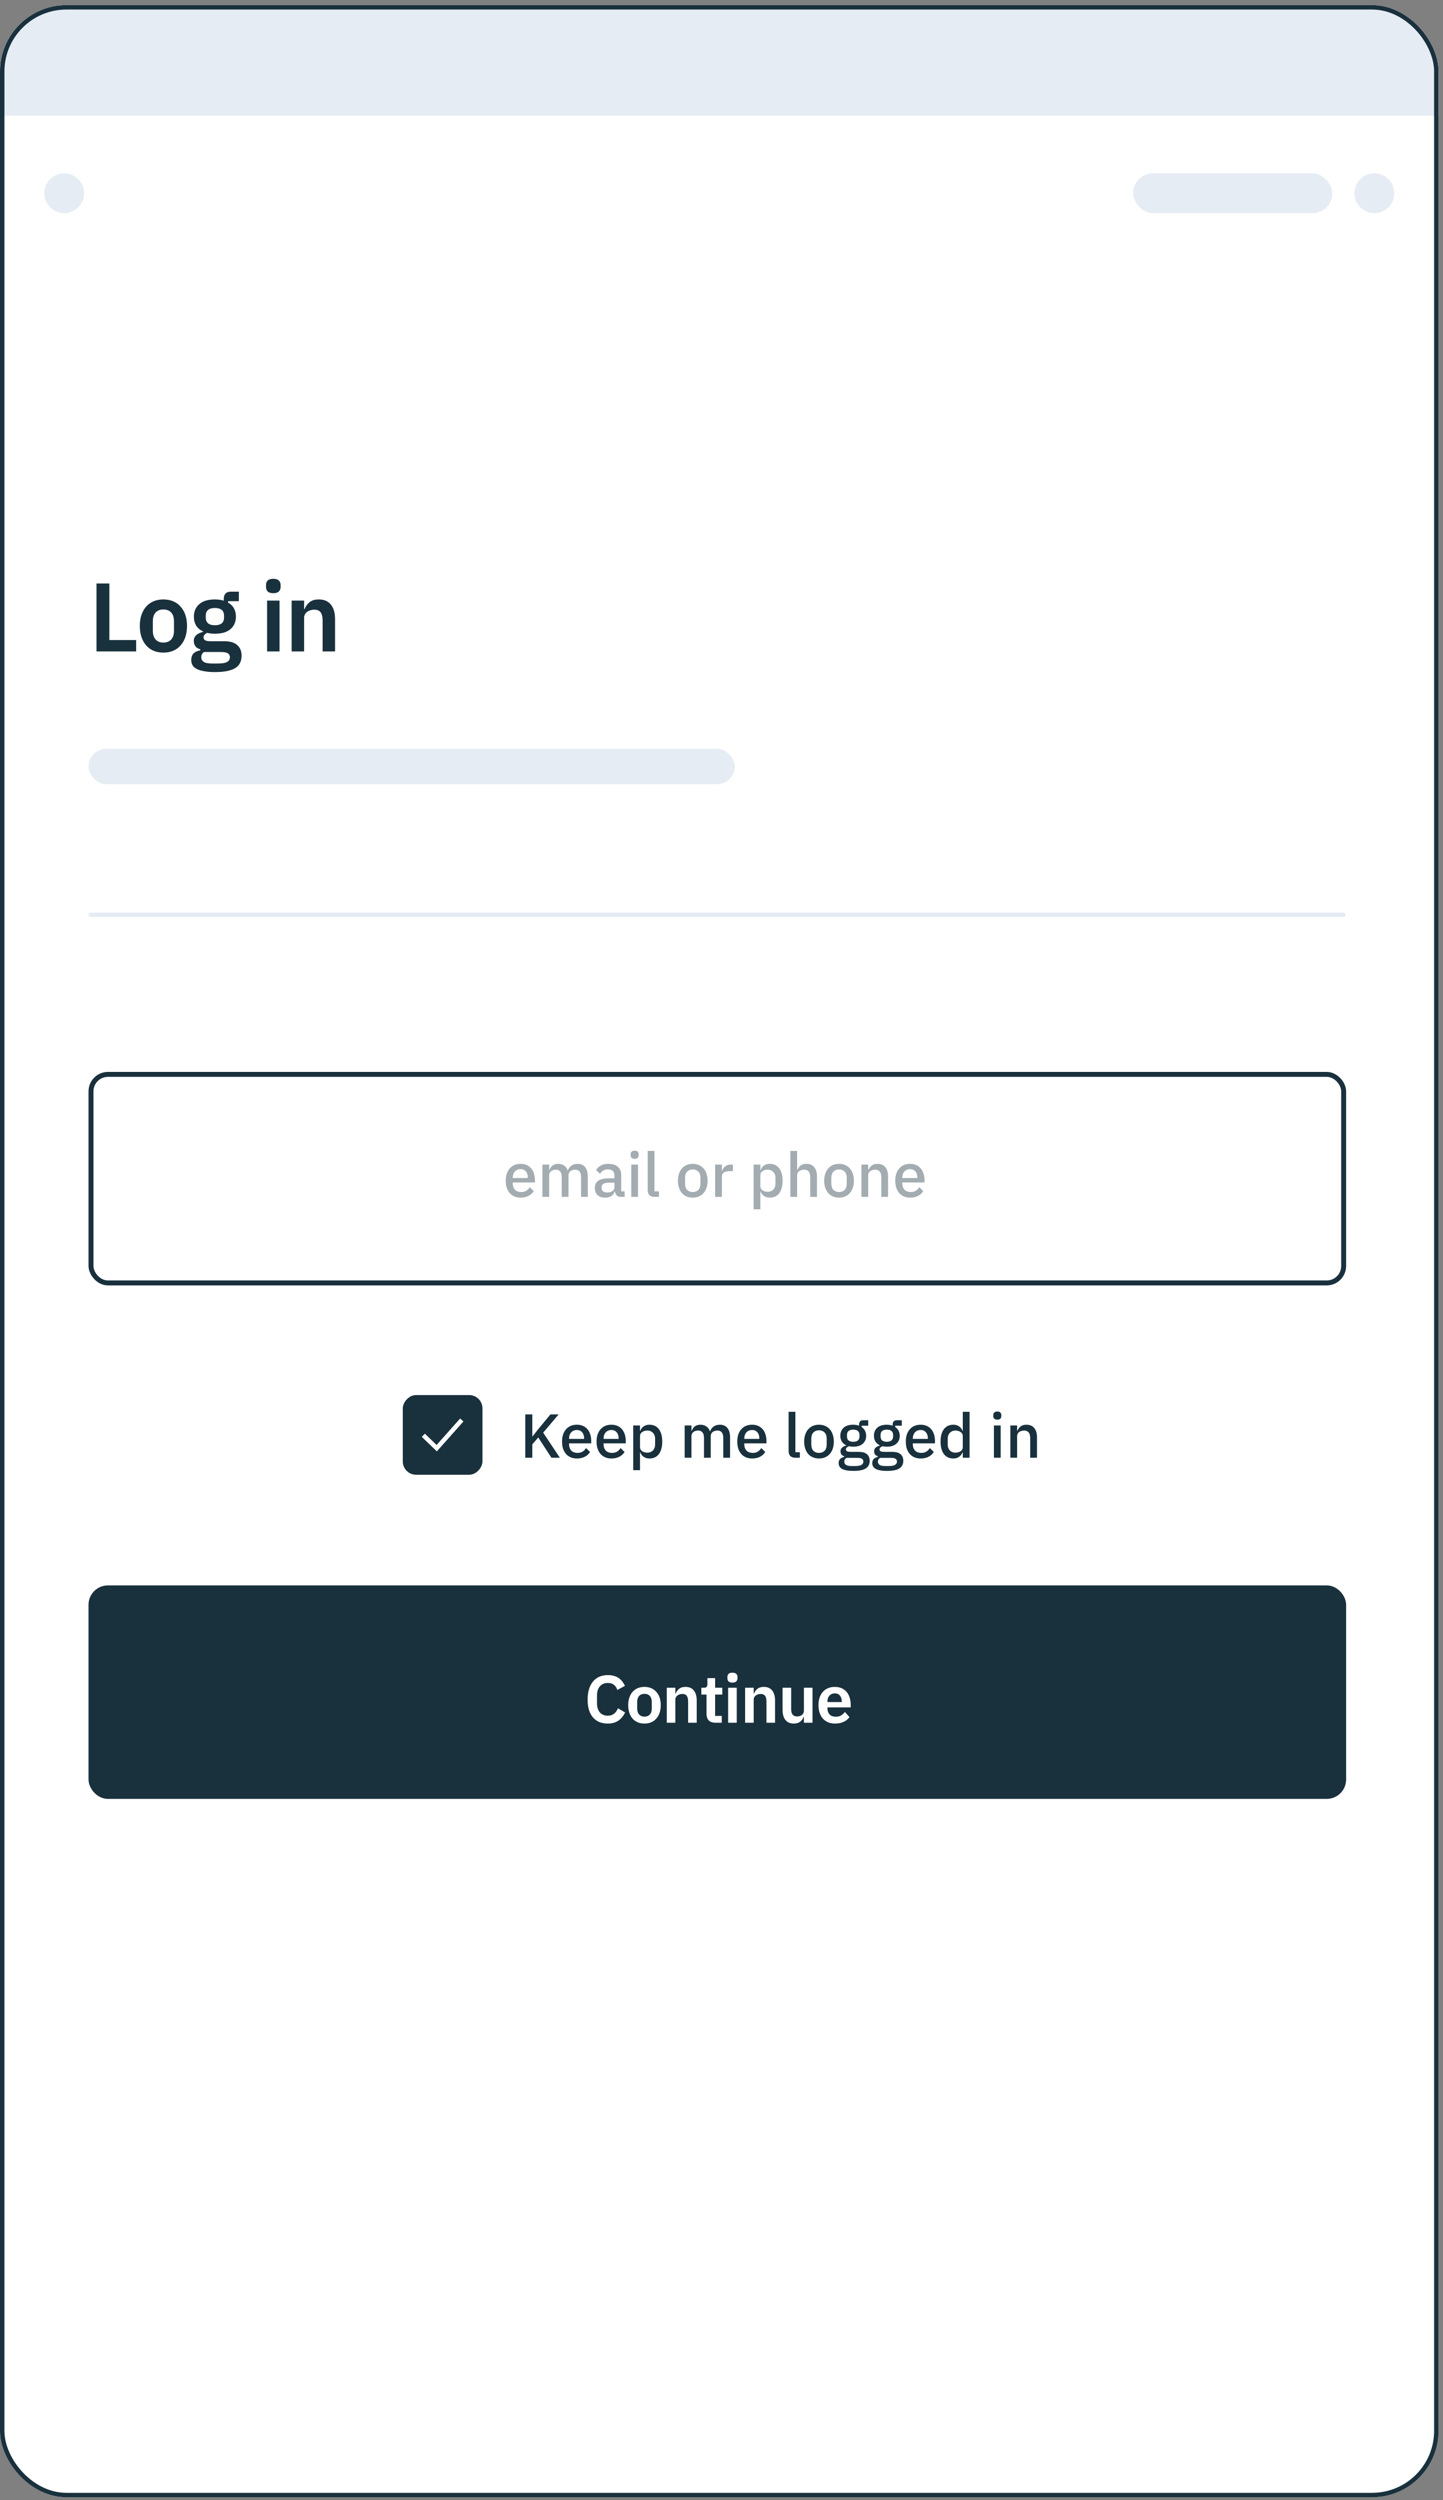
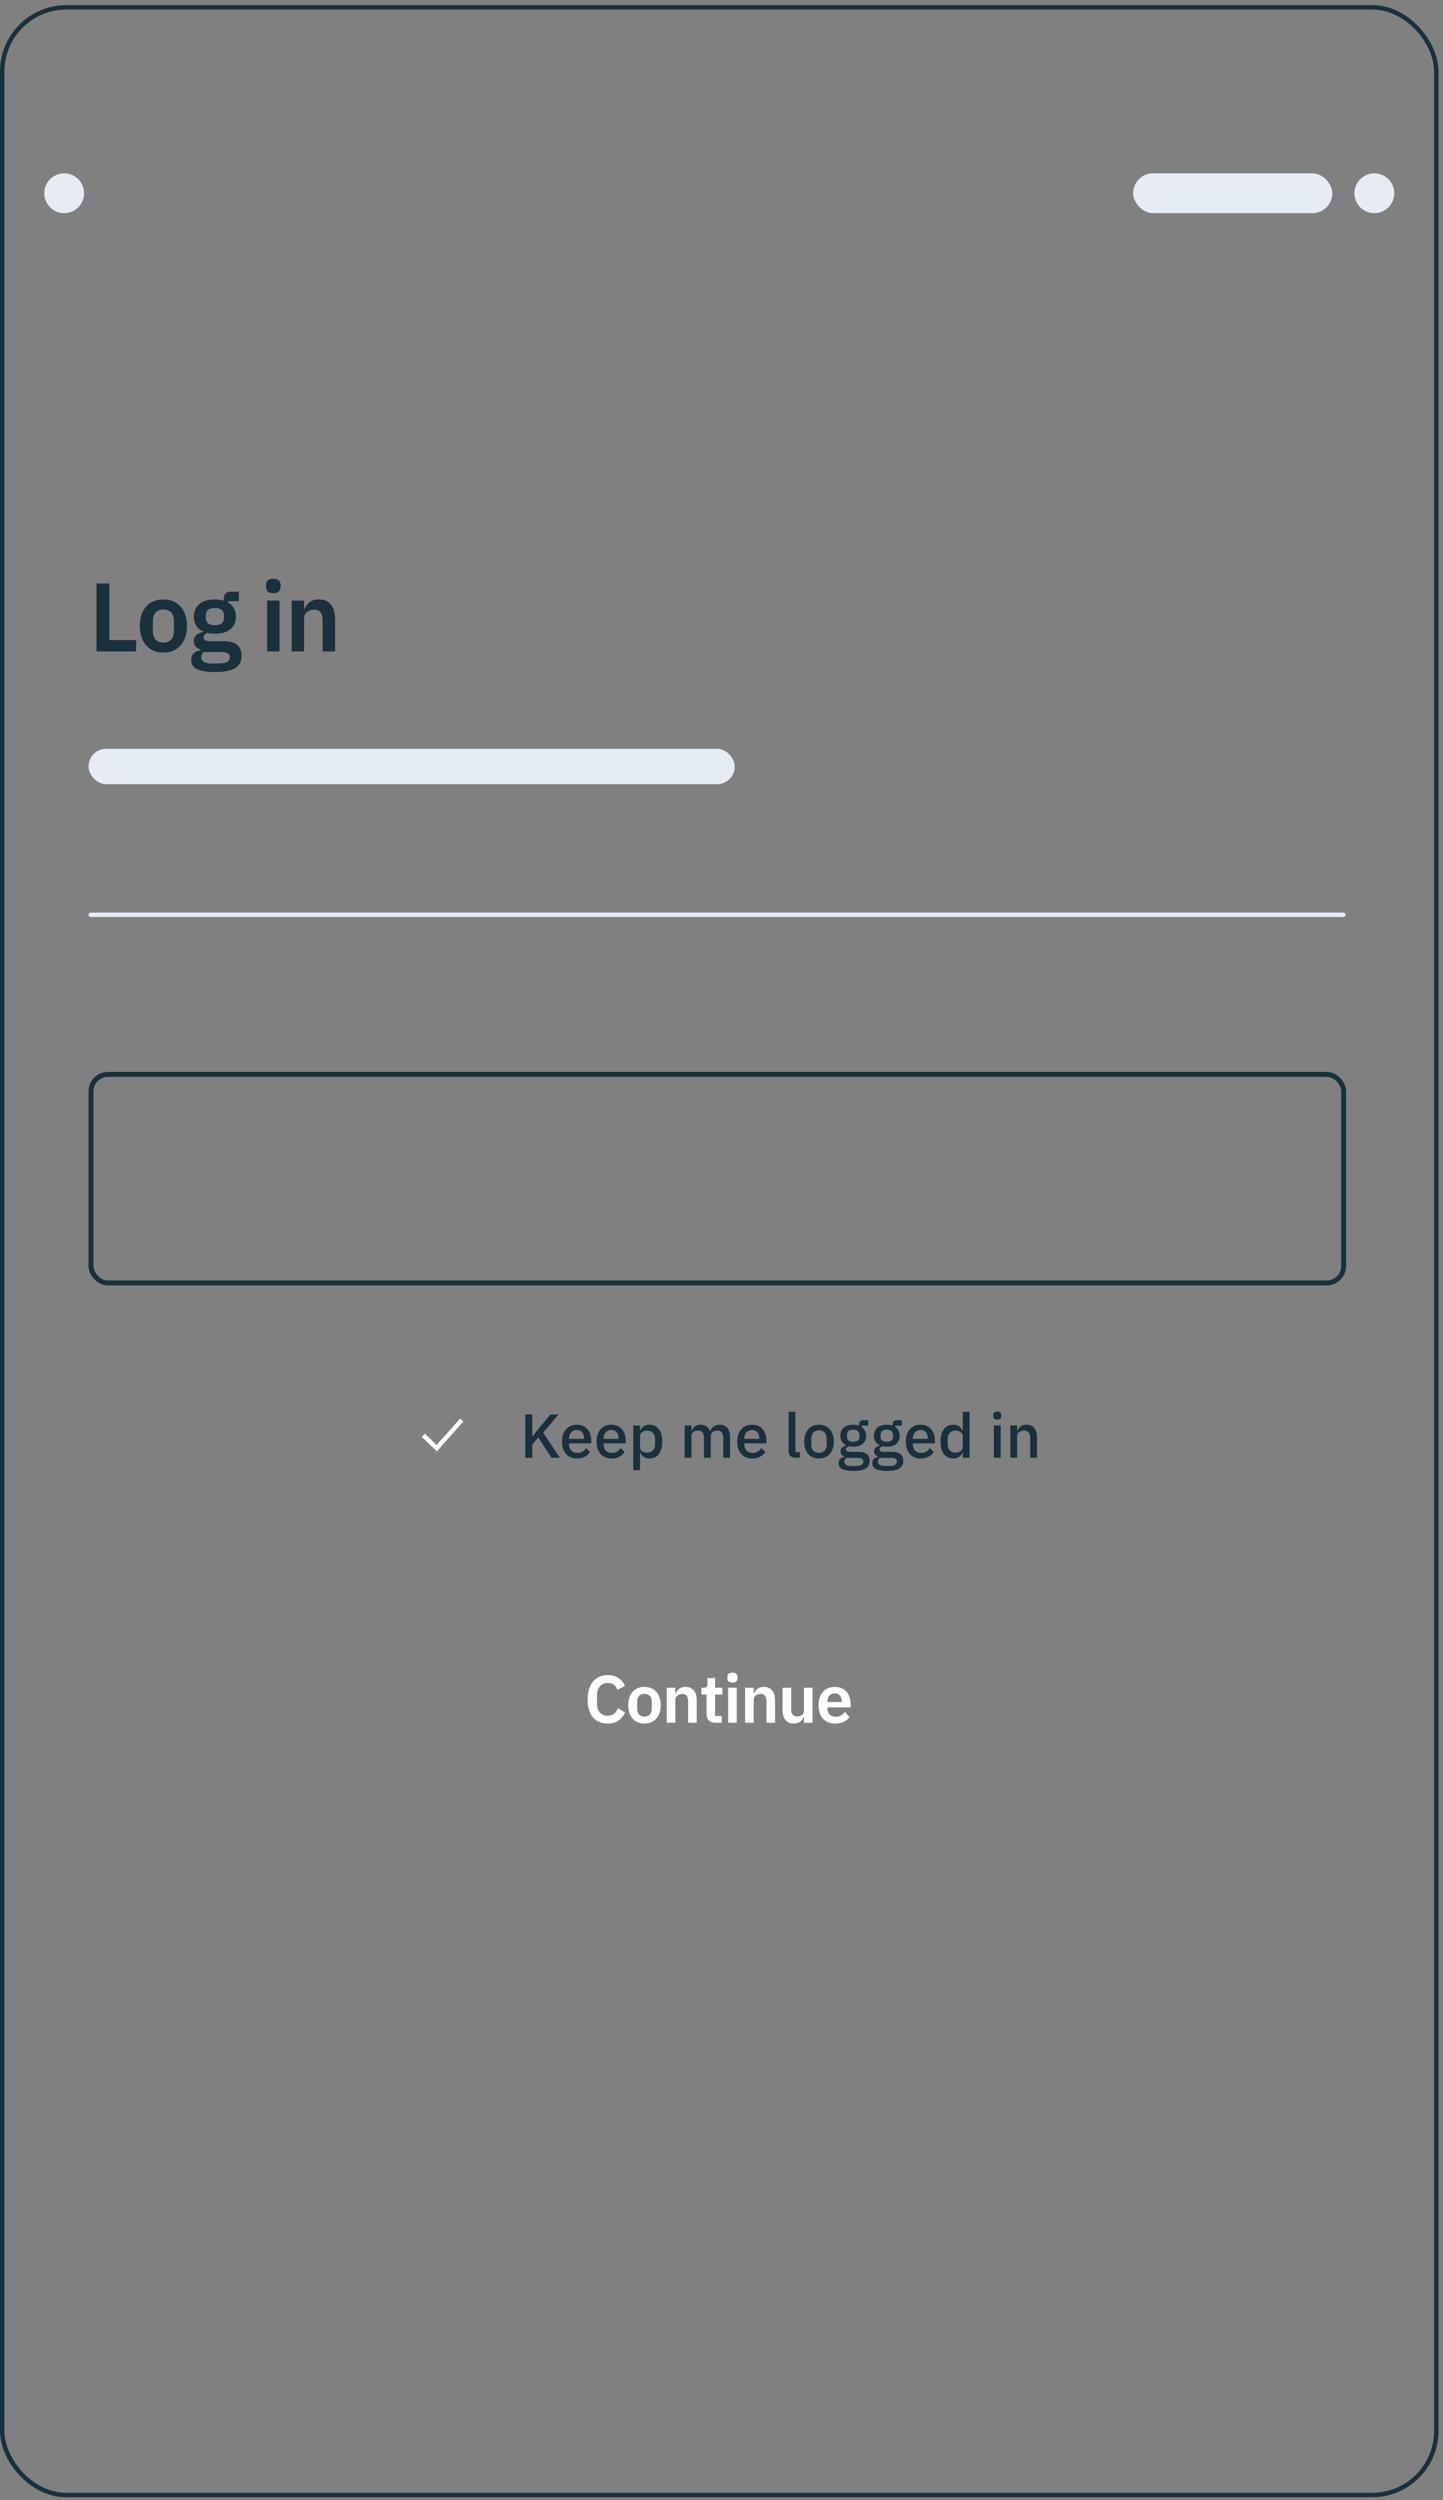
<svg xmlns="http://www.w3.org/2000/svg" width="258" height="447" viewBox="0 0 258 447" fill="none">
  <rect x="0" y="0" width="258" height="447" fill="#808080" stroke="none" />
  <g clip-path="url(#clip0_950_9591)">
-     <rect y="0.917" width="257.201" height="445.55" rx="11.871" fill="white" />
    <path d="M17.256 116.467V104.314H19.554V114.43H24.342V116.467H17.256ZM29.209 116.676C28.558 116.676 27.972 116.565 27.45 116.345C26.939 116.124 26.498 115.805 26.127 115.387C25.767 114.969 25.488 114.47 25.291 113.89C25.094 113.298 24.995 112.636 24.995 111.905C24.995 111.174 25.094 110.518 25.291 109.938C25.488 109.358 25.767 108.864 26.127 108.458C26.498 108.04 26.939 107.721 27.45 107.5C27.972 107.28 28.558 107.17 29.209 107.17C29.858 107.17 30.445 107.28 30.967 107.5C31.489 107.721 31.93 108.04 32.29 108.458C32.662 108.864 32.946 109.358 33.143 109.938C33.341 110.518 33.439 111.174 33.439 111.905C33.439 112.636 33.341 113.298 33.143 113.89C32.946 114.47 32.662 114.969 32.29 115.387C31.93 115.805 31.489 116.124 30.967 116.345C30.445 116.565 29.858 116.676 29.209 116.676ZM29.209 114.882C29.8 114.882 30.265 114.703 30.601 114.343C30.938 113.983 31.106 113.455 31.106 112.758V111.07C31.106 110.385 30.938 109.862 30.601 109.503C30.265 109.143 29.8 108.963 29.209 108.963C28.628 108.963 28.17 109.143 27.833 109.503C27.497 109.862 27.328 110.385 27.328 111.07V112.758C27.328 113.455 27.497 113.983 27.833 114.343C28.17 114.703 28.628 114.882 29.209 114.882ZM43.194 117.233C43.194 117.709 43.107 118.127 42.933 118.486C42.77 118.858 42.498 119.165 42.115 119.409C41.732 119.653 41.238 119.839 40.635 119.966C40.031 120.094 39.294 120.158 38.424 120.158C37.657 120.158 37.008 120.106 36.474 120.001C35.94 119.908 35.499 119.769 35.15 119.583C34.814 119.409 34.57 119.189 34.419 118.922C34.268 118.655 34.193 118.353 34.193 118.016C34.193 117.506 34.332 117.105 34.611 116.815C34.901 116.536 35.301 116.357 35.812 116.275V116.084C35.441 115.991 35.15 115.811 34.941 115.544C34.744 115.265 34.645 114.94 34.645 114.569C34.645 114.337 34.692 114.134 34.785 113.96C34.878 113.774 34.999 113.617 35.15 113.49C35.313 113.362 35.493 113.257 35.69 113.176C35.888 113.083 36.096 113.014 36.317 112.967V112.898C35.76 112.642 35.342 112.288 35.063 111.836C34.796 111.383 34.663 110.855 34.663 110.251C34.663 109.323 34.982 108.58 35.62 108.023C36.259 107.454 37.193 107.17 38.424 107.17C38.702 107.17 38.975 107.187 39.242 107.222C39.52 107.257 39.776 107.315 40.008 107.396V107.1C40.008 106.218 40.437 105.777 41.296 105.777H42.707V107.483H40.774V107.727C41.25 107.994 41.604 108.342 41.836 108.771C42.068 109.201 42.184 109.694 42.184 110.251C42.184 111.168 41.865 111.905 41.227 112.462C40.6 113.02 39.666 113.298 38.424 113.298C37.89 113.298 37.425 113.246 37.031 113.141C36.857 113.223 36.706 113.333 36.578 113.472C36.45 113.6 36.387 113.762 36.387 113.96C36.387 114.412 36.781 114.639 37.571 114.639H40.008C41.122 114.639 41.929 114.871 42.428 115.335C42.939 115.788 43.194 116.42 43.194 117.233ZM41.105 117.494C41.105 117.204 40.989 116.978 40.757 116.815C40.525 116.653 40.124 116.571 39.555 116.571H36.456C36.143 116.803 35.986 117.117 35.986 117.511C35.986 117.86 36.131 118.132 36.421 118.33C36.712 118.527 37.205 118.626 37.901 118.626H39.016C39.747 118.626 40.275 118.533 40.6 118.347C40.937 118.161 41.105 117.877 41.105 117.494ZM38.424 111.783C39.515 111.783 40.06 111.319 40.06 110.391V110.095C40.06 109.166 39.515 108.702 38.424 108.702C37.333 108.702 36.787 109.166 36.787 110.095V110.391C36.787 111.319 37.333 111.783 38.424 111.783ZM48.867 106.055C48.403 106.055 48.067 105.951 47.858 105.742C47.66 105.533 47.562 105.266 47.562 104.941V104.593C47.562 104.268 47.66 104.001 47.858 103.792C48.067 103.583 48.403 103.479 48.867 103.479C49.32 103.479 49.651 103.583 49.86 103.792C50.069 104.001 50.173 104.268 50.173 104.593V104.941C50.173 105.266 50.069 105.533 49.86 105.742C49.651 105.951 49.32 106.055 48.867 106.055ZM47.753 107.379H49.982V116.467H47.753V107.379ZM52.144 116.467V107.379H54.372V108.893H54.459C54.645 108.406 54.935 107.999 55.33 107.674C55.736 107.338 56.293 107.17 57.001 107.17C57.941 107.17 58.661 107.477 59.16 108.092C59.659 108.708 59.909 109.584 59.909 110.721V116.467H57.68V110.948C57.68 110.298 57.564 109.81 57.332 109.485C57.1 109.16 56.717 108.998 56.183 108.998C55.951 108.998 55.724 109.033 55.504 109.102C55.295 109.16 55.103 109.253 54.929 109.381C54.767 109.497 54.633 109.648 54.529 109.833C54.425 110.008 54.372 110.216 54.372 110.46V116.467H52.144Z" fill="#19303D" />
    <rect x="15.828" y="133.871" width="115.542" height="6.331" rx="3.166" fill="#E6ECF3" />
    <line x1="16.224" y1="163.548" x2="240.186" y2="163.548" stroke="#E6ECF3" stroke-width="0.791" stroke-linecap="round" />
    <circle cx="11.475" cy="34.55" r="3.561" fill="#E6ECF3" />
    <circle cx="245.725" cy="34.55" r="3.561" fill="#E6ECF3" />
    <rect x="202.594" y="30.989" width="35.612" height="7.122" rx="3.561" fill="#E6ECF3" />
-     <rect y="1.708" width="257.201" height="18.993" fill="#E6ECF3" />
    <rect x="16.27" y="192.083" width="223.968" height="37.286" rx="3.028" stroke="#19303D" stroke-width="0.883" />
-     <path opacity="0.4" d="M93.076 214.118C92.661 214.118 92.291 214.047 91.966 213.907C91.64 213.766 91.362 213.566 91.133 213.307C90.903 213.041 90.726 212.722 90.6 212.352C90.481 211.975 90.422 211.556 90.422 211.097C90.422 210.638 90.481 210.224 90.6 209.854C90.726 209.476 90.903 209.158 91.133 208.899C91.362 208.632 91.64 208.429 91.966 208.288C92.291 208.147 92.661 208.077 93.076 208.077C93.498 208.077 93.868 208.151 94.186 208.299C94.512 208.447 94.782 208.655 94.997 208.921C95.212 209.18 95.371 209.484 95.474 209.832C95.585 210.179 95.641 210.553 95.641 210.953V211.408H91.677V211.597C91.677 212.041 91.806 212.408 92.065 212.696C92.332 212.978 92.709 213.118 93.198 213.118C93.553 213.118 93.853 213.041 94.097 212.885C94.342 212.73 94.549 212.519 94.719 212.252L95.43 212.952C95.215 213.307 94.904 213.592 94.497 213.807C94.09 214.014 93.616 214.118 93.076 214.118ZM93.076 209.021C92.869 209.021 92.676 209.058 92.499 209.132C92.328 209.206 92.18 209.31 92.054 209.443C91.936 209.576 91.843 209.735 91.777 209.92C91.71 210.105 91.677 210.309 91.677 210.531V210.609H94.364V210.498C94.364 210.054 94.249 209.698 94.02 209.432C93.79 209.158 93.476 209.021 93.076 209.021ZM96.981 213.984V208.21H98.191V209.165H98.246C98.306 209.017 98.376 208.877 98.457 208.743C98.546 208.61 98.65 208.495 98.768 208.399C98.894 208.296 99.038 208.218 99.201 208.166C99.372 208.107 99.568 208.077 99.79 208.077C100.182 208.077 100.53 208.173 100.834 208.366C101.137 208.558 101.359 208.854 101.5 209.254H101.533C101.637 208.928 101.837 208.651 102.133 208.421C102.429 208.192 102.81 208.077 103.276 208.077C103.854 208.077 104.302 208.273 104.62 208.666C104.938 209.051 105.097 209.602 105.097 210.32V213.984H103.887V210.464C103.887 210.02 103.802 209.687 103.632 209.465C103.462 209.236 103.191 209.121 102.821 209.121C102.666 209.121 102.518 209.143 102.377 209.188C102.236 209.225 102.111 209.284 102 209.365C101.896 209.447 101.811 209.55 101.744 209.676C101.678 209.802 101.644 209.946 101.644 210.109V213.984H100.434V210.464C100.434 209.569 100.082 209.121 99.379 209.121C99.231 209.121 99.083 209.143 98.935 209.188C98.794 209.225 98.668 209.284 98.557 209.365C98.446 209.447 98.358 209.55 98.291 209.676C98.224 209.802 98.191 209.946 98.191 210.109V213.984H96.981ZM111.003 213.984C110.685 213.984 110.44 213.896 110.27 213.718C110.1 213.533 109.996 213.3 109.959 213.018H109.904C109.793 213.381 109.589 213.655 109.293 213.84C108.997 214.025 108.638 214.118 108.216 214.118C107.616 214.118 107.154 213.962 106.828 213.651C106.51 213.34 106.35 212.922 106.35 212.397C106.35 211.819 106.558 211.386 106.972 211.097C107.394 210.809 108.009 210.664 108.815 210.664H109.859V210.176C109.859 209.82 109.763 209.547 109.57 209.354C109.378 209.162 109.078 209.065 108.671 209.065C108.331 209.065 108.053 209.139 107.838 209.287C107.624 209.436 107.442 209.624 107.294 209.854L106.572 209.199C106.765 208.873 107.035 208.606 107.383 208.399C107.731 208.185 108.186 208.077 108.749 208.077C109.496 208.077 110.07 208.251 110.47 208.599C110.87 208.947 111.069 209.447 111.069 210.098V212.996H111.68V213.984H111.003ZM108.56 213.196C108.938 213.196 109.248 213.115 109.493 212.952C109.737 212.781 109.859 212.556 109.859 212.274V211.442H108.838C108.001 211.442 107.583 211.701 107.583 212.219V212.419C107.583 212.678 107.668 212.874 107.838 213.007C108.016 213.133 108.257 213.196 108.56 213.196ZM113.477 207.178C113.225 207.178 113.04 207.119 112.922 207C112.811 206.882 112.755 206.73 112.755 206.545V206.356C112.755 206.171 112.811 206.019 112.922 205.901C113.04 205.782 113.225 205.723 113.477 205.723C113.729 205.723 113.91 205.782 114.021 205.901C114.132 206.019 114.188 206.171 114.188 206.356V206.545C114.188 206.73 114.132 206.882 114.021 207C113.91 207.119 113.729 207.178 113.477 207.178ZM112.866 208.21H114.077V213.984H112.866V208.21ZM117.038 213.984C116.623 213.984 116.312 213.881 116.105 213.673C115.905 213.459 115.805 213.163 115.805 212.785V205.768H117.015V212.996H117.815V213.984H117.038ZM123.861 214.118C123.461 214.118 123.094 214.047 122.761 213.907C122.436 213.766 122.158 213.566 121.929 213.307C121.699 213.041 121.521 212.722 121.396 212.352C121.27 211.975 121.207 211.556 121.207 211.097C121.207 210.638 121.27 210.224 121.396 209.854C121.521 209.476 121.699 209.158 121.929 208.899C122.158 208.632 122.436 208.429 122.761 208.288C123.094 208.147 123.461 208.077 123.861 208.077C124.26 208.077 124.623 208.147 124.949 208.288C125.282 208.429 125.563 208.632 125.793 208.899C126.022 209.158 126.2 209.476 126.326 209.854C126.451 210.224 126.514 210.638 126.514 211.097C126.514 211.556 126.451 211.975 126.326 212.352C126.2 212.722 126.022 213.041 125.793 213.307C125.563 213.566 125.282 213.766 124.949 213.907C124.623 214.047 124.26 214.118 123.861 214.118ZM123.861 213.118C124.275 213.118 124.608 212.992 124.86 212.741C125.112 212.482 125.237 212.097 125.237 211.586V210.609C125.237 210.098 125.112 209.717 124.86 209.465C124.608 209.206 124.275 209.077 123.861 209.077C123.446 209.077 123.113 209.206 122.861 209.465C122.61 209.717 122.484 210.098 122.484 210.609V211.586C122.484 212.097 122.61 212.482 122.861 212.741C123.113 212.992 123.446 213.118 123.861 213.118ZM127.863 213.984V208.21H129.073V209.321H129.129C129.21 209.025 129.38 208.766 129.64 208.544C129.899 208.321 130.258 208.21 130.717 208.21H131.039V209.376H130.561C130.08 209.376 129.71 209.454 129.451 209.609C129.199 209.765 129.073 209.994 129.073 210.298V213.984H127.863ZM134.738 208.21H135.948V209.165H136.004C136.129 208.817 136.333 208.551 136.614 208.366C136.903 208.173 137.24 208.077 137.625 208.077C138.358 208.077 138.924 208.344 139.324 208.877C139.723 209.402 139.923 210.142 139.923 211.097C139.923 212.052 139.723 212.796 139.324 213.329C138.924 213.855 138.358 214.118 137.625 214.118C137.24 214.118 136.903 214.021 136.614 213.829C136.333 213.636 136.129 213.37 136.004 213.029H135.948V216.205H134.738V208.21ZM137.258 213.074C137.68 213.074 138.017 212.941 138.269 212.674C138.52 212.4 138.646 212.041 138.646 211.597V210.598C138.646 210.154 138.52 209.798 138.269 209.532C138.017 209.258 137.68 209.121 137.258 209.121C136.888 209.121 136.577 209.213 136.326 209.399C136.074 209.576 135.948 209.813 135.948 210.109V212.086C135.948 212.382 136.074 212.622 136.326 212.807C136.577 212.985 136.888 213.074 137.258 213.074ZM141.309 205.768H142.519V209.165H142.575C142.701 208.854 142.889 208.595 143.141 208.388C143.4 208.181 143.752 208.077 144.196 208.077C144.788 208.077 145.247 208.273 145.573 208.666C145.906 209.051 146.072 209.602 146.072 210.32V213.984H144.862V210.464C144.862 209.569 144.499 209.121 143.774 209.121C143.619 209.121 143.463 209.143 143.308 209.188C143.16 209.225 143.026 209.284 142.908 209.365C142.789 209.447 142.693 209.55 142.619 209.676C142.553 209.802 142.519 209.946 142.519 210.109V213.984H141.309V205.768ZM150.015 214.118C149.615 214.118 149.249 214.047 148.916 213.907C148.59 213.766 148.313 213.566 148.083 213.307C147.854 213.041 147.676 212.722 147.55 212.352C147.424 211.975 147.361 211.556 147.361 211.097C147.361 210.638 147.424 210.224 147.55 209.854C147.676 209.476 147.854 209.158 148.083 208.899C148.313 208.632 148.59 208.429 148.916 208.288C149.249 208.147 149.615 208.077 150.015 208.077C150.415 208.077 150.778 208.147 151.103 208.288C151.436 208.429 151.718 208.632 151.947 208.899C152.177 209.158 152.354 209.476 152.48 209.854C152.606 210.224 152.669 210.638 152.669 211.097C152.669 211.556 152.606 211.975 152.48 212.352C152.354 212.722 152.177 213.041 151.947 213.307C151.718 213.566 151.436 213.766 151.103 213.907C150.778 214.047 150.415 214.118 150.015 214.118ZM150.015 213.118C150.43 213.118 150.763 212.992 151.014 212.741C151.266 212.482 151.392 212.097 151.392 211.586V210.609C151.392 210.098 151.266 209.717 151.014 209.465C150.763 209.206 150.43 209.077 150.015 209.077C149.601 209.077 149.267 209.206 149.016 209.465C148.764 209.717 148.638 210.098 148.638 210.609V211.586C148.638 212.097 148.764 212.482 149.016 212.741C149.267 212.992 149.601 213.118 150.015 213.118ZM154.018 213.984V208.21H155.228V209.165H155.283C155.409 208.854 155.598 208.595 155.85 208.388C156.109 208.181 156.46 208.077 156.905 208.077C157.497 208.077 157.956 208.273 158.281 208.666C158.614 209.051 158.781 209.602 158.781 210.32V213.984H157.571V210.476C157.571 209.572 157.208 209.121 156.483 209.121C156.327 209.121 156.172 209.143 156.016 209.188C155.868 209.225 155.735 209.284 155.616 209.365C155.498 209.447 155.402 209.55 155.328 209.676C155.261 209.802 155.228 209.95 155.228 210.12V213.984H154.018ZM162.724 214.118C162.309 214.118 161.939 214.047 161.613 213.907C161.288 213.766 161.01 213.566 160.781 213.307C160.551 213.041 160.373 212.722 160.248 212.352C160.129 211.975 160.07 211.556 160.07 211.097C160.07 210.638 160.129 210.224 160.248 209.854C160.373 209.476 160.551 209.158 160.781 208.899C161.01 208.632 161.288 208.429 161.613 208.288C161.939 208.147 162.309 208.077 162.724 208.077C163.146 208.077 163.516 208.151 163.834 208.299C164.16 208.447 164.43 208.655 164.645 208.921C164.859 209.18 165.019 209.484 165.122 209.832C165.233 210.179 165.289 210.553 165.289 210.953V211.408H161.325V211.597C161.325 212.041 161.454 212.408 161.713 212.696C161.98 212.978 162.357 213.118 162.846 213.118C163.201 213.118 163.501 213.041 163.745 212.885C163.99 212.73 164.197 212.519 164.367 212.252L165.078 212.952C164.863 213.307 164.552 213.592 164.145 213.807C163.738 214.014 163.264 214.118 162.724 214.118ZM162.724 209.021C162.516 209.021 162.324 209.058 162.146 209.132C161.976 209.206 161.828 209.31 161.702 209.443C161.584 209.576 161.491 209.735 161.425 209.92C161.358 210.105 161.325 210.309 161.325 210.531V210.609H164.012V210.498C164.012 210.054 163.897 209.698 163.668 209.432C163.438 209.158 163.123 209.021 162.724 209.021Z" fill="#19303D" />
-     <rect x="16.567" y="284.181" width="223.374" height="36.692" rx="2.731" fill="#19303D" stroke="#19303D" stroke-width="1.478" />
    <path d="M96.24 257.002L95.174 258.224V260.622H93.92V252.872H95.174V256.802H95.219L96.329 255.392L98.417 252.872H99.882L97.118 256.136L100.104 260.622H98.594L96.24 257.002ZM103.144 260.755C102.73 260.755 102.36 260.685 102.034 260.544C101.708 260.404 101.431 260.204 101.201 259.945C100.972 259.678 100.794 259.36 100.668 258.99C100.55 258.612 100.49 258.194 100.49 257.735C100.49 257.276 100.55 256.862 100.668 256.491C100.794 256.114 100.972 255.796 101.201 255.537C101.431 255.27 101.708 255.066 102.034 254.926C102.36 254.785 102.73 254.715 103.144 254.715C103.566 254.715 103.936 254.789 104.255 254.937C104.58 255.085 104.851 255.292 105.065 255.559C105.28 255.818 105.439 256.121 105.543 256.469C105.654 256.817 105.709 257.191 105.709 257.591V258.046H101.745V258.235C101.745 258.679 101.875 259.045 102.134 259.334C102.4 259.615 102.778 259.756 103.266 259.756C103.622 259.756 103.921 259.678 104.166 259.523C104.41 259.367 104.617 259.156 104.788 258.89L105.498 259.589C105.284 259.945 104.973 260.23 104.566 260.444C104.158 260.652 103.685 260.755 103.144 260.755ZM103.144 255.659C102.937 255.659 102.744 255.696 102.567 255.77C102.397 255.844 102.249 255.947 102.123 256.081C102.004 256.214 101.912 256.373 101.845 256.558C101.778 256.743 101.745 256.947 101.745 257.169V257.247H104.432V257.135C104.432 256.691 104.318 256.336 104.088 256.07C103.859 255.796 103.544 255.659 103.144 255.659ZM109.314 260.755C108.9 260.755 108.53 260.685 108.204 260.544C107.878 260.404 107.601 260.204 107.371 259.945C107.142 259.678 106.964 259.36 106.838 258.99C106.72 258.612 106.66 258.194 106.66 257.735C106.66 257.276 106.72 256.862 106.838 256.491C106.964 256.114 107.142 255.796 107.371 255.537C107.601 255.27 107.878 255.066 108.204 254.926C108.53 254.785 108.9 254.715 109.314 254.715C109.736 254.715 110.106 254.789 110.425 254.937C110.75 255.085 111.02 255.292 111.235 255.559C111.45 255.818 111.609 256.121 111.713 256.469C111.824 256.817 111.879 257.191 111.879 257.591V258.046H107.915V258.235C107.915 258.679 108.045 259.045 108.304 259.334C108.57 259.615 108.948 259.756 109.436 259.756C109.792 259.756 110.091 259.678 110.336 259.523C110.58 259.367 110.787 259.156 110.958 258.89L111.668 259.589C111.454 259.945 111.143 260.23 110.735 260.444C110.328 260.652 109.855 260.755 109.314 260.755ZM109.314 255.659C109.107 255.659 108.914 255.696 108.737 255.77C108.567 255.844 108.418 255.947 108.293 256.081C108.174 256.214 108.082 256.373 108.015 256.558C107.948 256.743 107.915 256.947 107.915 257.169V257.247H110.602V257.135C110.602 256.691 110.487 256.336 110.258 256.07C110.029 255.796 109.714 255.659 109.314 255.659ZM113.219 254.848H114.429V255.803H114.485C114.611 255.455 114.814 255.189 115.096 255.004C115.384 254.811 115.721 254.715 116.106 254.715C116.839 254.715 117.405 254.981 117.805 255.514C118.205 256.04 118.404 256.78 118.404 257.735C118.404 258.69 118.205 259.434 117.805 259.967C117.405 260.493 116.839 260.755 116.106 260.755C115.721 260.755 115.384 260.659 115.096 260.467C114.814 260.274 114.611 260.008 114.485 259.667H114.429V262.843H113.219V254.848ZM115.74 259.712C116.161 259.712 116.498 259.578 116.75 259.312C117.002 259.038 117.128 258.679 117.128 258.235V257.235C117.128 256.791 117.002 256.436 116.75 256.169C116.498 255.896 116.161 255.759 115.74 255.759C115.369 255.759 115.059 255.851 114.807 256.036C114.555 256.214 114.429 256.451 114.429 256.747V258.723C114.429 259.019 114.555 259.26 114.807 259.445C115.059 259.623 115.369 259.712 115.74 259.712ZM122.414 260.622V254.848H123.625V255.803H123.68C123.739 255.655 123.81 255.514 123.891 255.381C123.98 255.248 124.084 255.133 124.202 255.037C124.328 254.933 124.472 254.856 124.635 254.804C124.805 254.744 125.001 254.715 125.224 254.715C125.616 254.715 125.964 254.811 126.267 255.004C126.571 255.196 126.793 255.492 126.934 255.892H126.967C127.07 255.566 127.27 255.289 127.566 255.059C127.863 254.83 128.244 254.715 128.71 254.715C129.288 254.715 129.735 254.911 130.054 255.303C130.372 255.688 130.531 256.24 130.531 256.958V260.622H129.321V257.102C129.321 256.658 129.236 256.325 129.065 256.103C128.895 255.873 128.625 255.759 128.255 255.759C128.099 255.759 127.951 255.781 127.811 255.825C127.67 255.862 127.544 255.921 127.433 256.003C127.33 256.084 127.244 256.188 127.178 256.314C127.111 256.44 127.078 256.584 127.078 256.747V260.622H125.868V257.102C125.868 256.206 125.516 255.759 124.813 255.759C124.665 255.759 124.517 255.781 124.369 255.825C124.228 255.862 124.102 255.921 123.991 256.003C123.88 256.084 123.791 256.188 123.725 256.314C123.658 256.44 123.625 256.584 123.625 256.747V260.622H122.414ZM134.471 260.755C134.057 260.755 133.686 260.685 133.361 260.544C133.035 260.404 132.757 260.204 132.528 259.945C132.299 259.678 132.121 259.36 131.995 258.99C131.877 258.612 131.817 258.194 131.817 257.735C131.817 257.276 131.877 256.862 131.995 256.491C132.121 256.114 132.299 255.796 132.528 255.537C132.757 255.27 133.035 255.066 133.361 254.926C133.686 254.785 134.057 254.715 134.471 254.715C134.893 254.715 135.263 254.789 135.582 254.937C135.907 255.085 136.177 255.292 136.392 255.559C136.607 255.818 136.766 256.121 136.87 256.469C136.981 256.817 137.036 257.191 137.036 257.591V258.046H133.072V258.235C133.072 258.679 133.202 259.045 133.461 259.334C133.727 259.615 134.105 259.756 134.593 259.756C134.949 259.756 135.248 259.678 135.493 259.523C135.737 259.367 135.944 259.156 136.114 258.89L136.825 259.589C136.61 259.945 136.3 260.23 135.892 260.444C135.485 260.652 135.012 260.755 134.471 260.755ZM134.471 255.659C134.264 255.659 134.071 255.696 133.894 255.77C133.723 255.844 133.575 255.947 133.45 256.081C133.331 256.214 133.239 256.373 133.172 256.558C133.105 256.743 133.072 256.947 133.072 257.169V257.247H135.759V257.135C135.759 256.691 135.644 256.336 135.415 256.07C135.185 255.796 134.871 255.659 134.471 255.659ZM142.233 260.622C141.818 260.622 141.507 260.518 141.3 260.311C141.1 260.096 141 259.8 141 259.423V252.405H142.21V259.634H143.01V260.622H142.233ZM146.432 260.755C146.032 260.755 145.665 260.685 145.332 260.544C145.007 260.404 144.729 260.204 144.499 259.945C144.27 259.678 144.092 259.36 143.967 258.99C143.841 258.612 143.778 258.194 143.778 257.735C143.778 257.276 143.841 256.862 143.967 256.491C144.092 256.114 144.27 255.796 144.499 255.537C144.729 255.27 145.007 255.066 145.332 254.926C145.665 254.785 146.032 254.715 146.432 254.715C146.831 254.715 147.194 254.785 147.52 254.926C147.853 255.066 148.134 255.27 148.364 255.537C148.593 255.796 148.771 256.114 148.897 256.491C149.022 256.862 149.085 257.276 149.085 257.735C149.085 258.194 149.022 258.612 148.897 258.99C148.771 259.36 148.593 259.678 148.364 259.945C148.134 260.204 147.853 260.404 147.52 260.544C147.194 260.685 146.831 260.755 146.432 260.755ZM146.432 259.756C146.846 259.756 147.179 259.63 147.431 259.378C147.683 259.119 147.808 258.734 147.808 258.224V257.247C147.808 256.736 147.683 256.355 147.431 256.103C147.179 255.844 146.846 255.714 146.432 255.714C146.017 255.714 145.684 255.844 145.432 256.103C145.181 256.355 145.055 256.736 145.055 257.247V258.224C145.055 258.734 145.181 259.119 145.432 259.378C145.684 259.63 146.017 259.756 146.432 259.756ZM155.497 261.166C155.497 261.766 155.268 262.217 154.809 262.521C154.35 262.824 153.602 262.976 152.566 262.976C152.092 262.976 151.689 262.943 151.356 262.876C151.03 262.817 150.76 262.728 150.545 262.61C150.338 262.491 150.186 262.347 150.09 262.177C149.993 262.006 149.945 261.81 149.945 261.588C149.945 261.27 150.03 261.022 150.201 260.844C150.378 260.666 150.623 260.544 150.934 260.478V260.356C150.497 260.215 150.278 259.919 150.278 259.467C150.278 259.171 150.378 258.945 150.578 258.79C150.778 258.627 151.019 258.512 151.3 258.446V258.401C150.96 258.238 150.697 258.013 150.512 257.724C150.334 257.428 150.245 257.084 150.245 256.691C150.245 256.099 150.441 255.622 150.834 255.259C151.233 254.896 151.803 254.715 152.544 254.715C152.951 254.715 153.299 254.774 153.587 254.893V254.737C153.587 254.478 153.647 254.278 153.765 254.137C153.891 253.989 154.083 253.915 154.342 253.915H155.231V254.893H154.054V255.126C154.313 255.296 154.513 255.518 154.653 255.792C154.794 256.058 154.864 256.358 154.864 256.691C154.864 257.276 154.664 257.75 154.265 258.113C153.865 258.468 153.295 258.646 152.555 258.646C152.273 258.646 152.022 258.616 151.8 258.557C151.652 258.609 151.522 258.683 151.411 258.779C151.3 258.868 151.244 258.986 151.244 259.134C151.244 259.29 151.315 259.401 151.455 259.467C151.596 259.534 151.796 259.567 152.055 259.567H153.476C154.187 259.567 154.701 259.712 155.02 260C155.338 260.282 155.497 260.67 155.497 261.166ZM154.365 261.299C154.365 261.1 154.287 260.94 154.131 260.822C153.983 260.703 153.71 260.644 153.31 260.644H151.356C151.089 260.8 150.956 261.022 150.956 261.311C150.956 261.547 151.048 261.736 151.233 261.877C151.426 262.025 151.748 262.099 152.199 262.099H152.954C153.895 262.099 154.365 261.832 154.365 261.299ZM152.555 257.768C152.91 257.768 153.184 257.691 153.376 257.535C153.576 257.372 153.676 257.124 153.676 256.791V256.569C153.676 256.236 153.576 255.992 153.376 255.836C153.184 255.673 152.91 255.592 152.555 255.592C152.199 255.592 151.922 255.673 151.722 255.836C151.529 255.992 151.433 256.236 151.433 256.569V256.791C151.433 257.124 151.529 257.372 151.722 257.535C151.922 257.691 152.199 257.768 152.555 257.768ZM161.505 261.166C161.505 261.766 161.275 262.217 160.816 262.521C160.357 262.824 159.609 262.976 158.573 262.976C158.099 262.976 157.696 262.943 157.363 262.876C157.037 262.817 156.767 262.728 156.552 262.61C156.345 262.491 156.193 262.347 156.097 262.177C156.001 262.006 155.953 261.81 155.953 261.588C155.953 261.27 156.038 261.022 156.208 260.844C156.386 260.666 156.63 260.544 156.941 260.478V260.356C156.504 260.215 156.286 259.919 156.286 259.467C156.286 259.171 156.386 258.945 156.586 258.79C156.785 258.627 157.026 258.512 157.307 258.446V258.401C156.967 258.238 156.704 258.013 156.519 257.724C156.341 257.428 156.252 257.084 156.252 256.691C156.252 256.099 156.449 255.622 156.841 255.259C157.241 254.896 157.811 254.715 158.551 254.715C158.958 254.715 159.306 254.774 159.595 254.893V254.737C159.595 254.478 159.654 254.278 159.772 254.137C159.898 253.989 160.091 253.915 160.35 253.915H161.238V254.893H160.061V255.126C160.32 255.296 160.52 255.518 160.661 255.792C160.801 256.058 160.872 256.358 160.872 256.691C160.872 257.276 160.672 257.75 160.272 258.113C159.872 258.468 159.302 258.646 158.562 258.646C158.281 258.646 158.029 258.616 157.807 258.557C157.659 258.609 157.529 258.683 157.418 258.779C157.307 258.868 157.252 258.986 157.252 259.134C157.252 259.29 157.322 259.401 157.463 259.467C157.603 259.534 157.803 259.567 158.062 259.567H159.484C160.194 259.567 160.709 259.712 161.027 260C161.345 260.282 161.505 260.67 161.505 261.166ZM160.372 261.299C160.372 261.1 160.294 260.94 160.139 260.822C159.991 260.703 159.717 260.644 159.317 260.644H157.363C157.096 260.8 156.963 261.022 156.963 261.311C156.963 261.547 157.056 261.736 157.241 261.877C157.433 262.025 157.755 262.099 158.207 262.099H158.962C159.902 262.099 160.372 261.832 160.372 261.299ZM158.562 257.768C158.917 257.768 159.191 257.691 159.384 257.535C159.584 257.372 159.684 257.124 159.684 256.791V256.569C159.684 256.236 159.584 255.992 159.384 255.836C159.191 255.673 158.917 255.592 158.562 255.592C158.207 255.592 157.929 255.673 157.729 255.836C157.537 255.992 157.441 256.236 157.441 256.569V256.791C157.441 257.124 157.537 257.372 157.729 257.535C157.929 257.691 158.207 257.768 158.562 257.768ZM164.605 260.755C164.191 260.755 163.821 260.685 163.495 260.544C163.169 260.404 162.892 260.204 162.662 259.945C162.433 259.678 162.255 259.36 162.129 258.99C162.011 258.612 161.951 258.194 161.951 257.735C161.951 257.276 162.011 256.862 162.129 256.491C162.255 256.114 162.433 255.796 162.662 255.537C162.892 255.27 163.169 255.066 163.495 254.926C163.821 254.785 164.191 254.715 164.605 254.715C165.027 254.715 165.397 254.789 165.716 254.937C166.041 255.085 166.312 255.292 166.526 255.559C166.741 255.818 166.9 256.121 167.004 256.469C167.115 256.817 167.17 257.191 167.17 257.591V258.046H163.206V258.235C163.206 258.679 163.336 259.045 163.595 259.334C163.861 259.615 164.239 259.756 164.727 259.756C165.083 259.756 165.383 259.678 165.627 259.523C165.871 259.367 166.078 259.156 166.249 258.89L166.959 259.589C166.745 259.945 166.434 260.23 166.027 260.444C165.619 260.652 165.146 260.755 164.605 260.755ZM164.605 255.659C164.398 255.659 164.206 255.696 164.028 255.77C163.858 255.844 163.71 255.947 163.584 256.081C163.465 256.214 163.373 256.373 163.306 256.558C163.239 256.743 163.206 256.947 163.206 257.169V257.247H165.893V257.135C165.893 256.691 165.779 256.336 165.549 256.07C165.32 255.796 165.005 255.659 164.605 255.659ZM172.141 259.667H172.085C171.96 260.008 171.752 260.274 171.464 260.467C171.182 260.659 170.849 260.755 170.464 260.755C169.731 260.755 169.165 260.493 168.765 259.967C168.366 259.434 168.166 258.69 168.166 257.735C168.166 256.78 168.366 256.04 168.765 255.514C169.165 254.981 169.731 254.715 170.464 254.715C170.849 254.715 171.182 254.811 171.464 255.004C171.752 255.189 171.96 255.455 172.085 255.803H172.141V252.405H173.351V260.622H172.141V259.667ZM170.831 259.712C171.201 259.712 171.512 259.623 171.763 259.445C172.015 259.26 172.141 259.019 172.141 258.723V256.747C172.141 256.451 172.015 256.214 171.763 256.036C171.512 255.851 171.201 255.759 170.831 255.759C170.409 255.759 170.072 255.896 169.82 256.169C169.569 256.436 169.443 256.791 169.443 257.235V258.235C169.443 258.679 169.569 259.038 169.82 259.312C170.072 259.578 170.409 259.712 170.831 259.712ZM178.316 253.815C178.064 253.815 177.879 253.756 177.761 253.638C177.65 253.519 177.594 253.368 177.594 253.183V252.994C177.594 252.809 177.65 252.657 177.761 252.539C177.879 252.42 178.064 252.361 178.316 252.361C178.568 252.361 178.749 252.42 178.86 252.539C178.971 252.657 179.027 252.809 179.027 252.994V253.183C179.027 253.368 178.971 253.519 178.86 253.638C178.749 253.756 178.568 253.815 178.316 253.815ZM177.705 254.848H178.916V260.622H177.705V254.848ZM180.644 260.622V254.848H181.854V255.803H181.91C182.036 255.492 182.224 255.233 182.476 255.026C182.735 254.819 183.087 254.715 183.531 254.715C184.123 254.715 184.582 254.911 184.908 255.303C185.241 255.688 185.407 256.24 185.407 256.958V260.622H184.197V257.113C184.197 256.21 183.834 255.759 183.109 255.759C182.954 255.759 182.798 255.781 182.643 255.825C182.495 255.862 182.361 255.921 182.243 256.003C182.124 256.084 182.028 256.188 181.954 256.314C181.888 256.44 181.854 256.588 181.854 256.758V260.622H180.644Z" fill="#19303D" />
-     <rect width="14.245" height="14.245" rx="2.374" transform="matrix(1 0 0 -1 72.016 263.659)" fill="#19303D" />
    <path d="M75.973 256.876L78.083 258.911L82.304 254.163" stroke="white" stroke-width="0.791" stroke-miterlimit="10" stroke-linecap="square" />
    <path d="M108.672 308.144C108.12 308.144 107.62 308.056 107.172 307.88C106.732 307.696 106.352 307.424 106.032 307.064C105.72 306.704 105.48 306.26 105.312 305.732C105.144 305.196 105.06 304.576 105.06 303.872C105.06 303.168 105.144 302.544 105.312 302C105.48 301.448 105.72 300.988 106.032 300.62C106.352 300.244 106.732 299.96 107.172 299.768C107.62 299.576 108.12 299.48 108.672 299.48C109.424 299.48 110.048 299.64 110.544 299.96C111.04 300.28 111.436 300.764 111.732 301.412L110.376 302.132C110.256 301.756 110.06 301.456 109.788 301.232C109.516 301 109.144 300.884 108.672 300.884C108.08 300.884 107.608 301.084 107.256 301.484C106.912 301.884 106.74 302.444 106.74 303.164V304.484C106.74 305.212 106.912 305.772 107.256 306.164C107.608 306.548 108.08 306.74 108.672 306.74C109.144 306.74 109.528 306.612 109.824 306.356C110.128 306.1 110.348 305.784 110.484 305.408L111.768 306.164C111.464 306.788 111.06 307.276 110.556 307.628C110.052 307.972 109.424 308.144 108.672 308.144ZM115.223 308.144C114.775 308.144 114.371 308.068 114.011 307.916C113.659 307.764 113.355 307.544 113.099 307.256C112.851 306.968 112.659 306.624 112.523 306.224C112.387 305.816 112.319 305.36 112.319 304.856C112.319 304.352 112.387 303.9 112.523 303.5C112.659 303.1 112.851 302.76 113.099 302.48C113.355 302.192 113.659 301.972 114.011 301.82C114.371 301.668 114.775 301.592 115.223 301.592C115.671 301.592 116.075 301.668 116.435 301.82C116.795 301.972 117.099 302.192 117.347 302.48C117.603 302.76 117.799 303.1 117.935 303.5C118.071 303.9 118.139 304.352 118.139 304.856C118.139 305.36 118.071 305.816 117.935 306.224C117.799 306.624 117.603 306.968 117.347 307.256C117.099 307.544 116.795 307.764 116.435 307.916C116.075 308.068 115.671 308.144 115.223 308.144ZM115.223 306.908C115.631 306.908 115.951 306.784 116.183 306.536C116.415 306.288 116.531 305.924 116.531 305.444V304.28C116.531 303.808 116.415 303.448 116.183 303.2C115.951 302.952 115.631 302.828 115.223 302.828C114.823 302.828 114.507 302.952 114.275 303.2C114.043 303.448 113.927 303.808 113.927 304.28V305.444C113.927 305.924 114.043 306.288 114.275 306.536C114.507 306.784 114.823 306.908 115.223 306.908ZM119.216 308V301.736H120.752V302.78H120.812C120.94 302.444 121.14 302.164 121.412 301.94C121.692 301.708 122.076 301.592 122.564 301.592C123.212 301.592 123.708 301.804 124.052 302.228C124.396 302.652 124.568 303.256 124.568 304.04V308H123.032V304.196C123.032 303.748 122.952 303.412 122.792 303.188C122.632 302.964 122.368 302.852 122 302.852C121.84 302.852 121.684 302.876 121.532 302.924C121.388 302.964 121.256 303.028 121.136 303.116C121.024 303.196 120.932 303.3 120.86 303.428C120.788 303.548 120.752 303.692 120.752 303.86V308H119.216ZM127.941 308C127.413 308 127.009 307.864 126.729 307.592C126.457 307.312 126.321 306.916 126.321 306.404V302.96H125.397V301.736H125.877C126.109 301.736 126.265 301.684 126.345 301.58C126.433 301.468 126.477 301.304 126.477 301.088V300.02H127.857V301.736H129.141V302.96H127.857V306.776H129.045V308H127.941ZM130.957 300.824C130.637 300.824 130.405 300.752 130.261 300.608C130.125 300.464 130.057 300.28 130.057 300.056V299.816C130.057 299.592 130.125 299.408 130.261 299.264C130.405 299.12 130.637 299.048 130.957 299.048C131.269 299.048 131.497 299.12 131.641 299.264C131.785 299.408 131.857 299.592 131.857 299.816V300.056C131.857 300.28 131.785 300.464 131.641 300.608C131.497 300.752 131.269 300.824 130.957 300.824ZM130.189 301.736H131.725V308H130.189V301.736ZM133.221 308V301.736H134.757V302.78H134.817C134.945 302.444 135.145 302.164 135.417 301.94C135.697 301.708 136.081 301.592 136.569 301.592C137.217 301.592 137.713 301.804 138.057 302.228C138.401 302.652 138.573 303.256 138.573 304.04V308H137.037V304.196C137.037 303.748 136.957 303.412 136.797 303.188C136.637 302.964 136.373 302.852 136.005 302.852C135.845 302.852 135.689 302.876 135.537 302.924C135.393 302.964 135.261 303.028 135.141 303.116C135.029 303.196 134.937 303.3 134.865 303.428C134.793 303.548 134.757 303.692 134.757 303.86V308H133.221ZM143.735 306.956H143.675C143.619 307.116 143.543 307.268 143.447 307.412C143.359 307.548 143.243 307.672 143.099 307.784C142.963 307.896 142.795 307.984 142.595 308.048C142.403 308.112 142.179 308.144 141.923 308.144C141.275 308.144 140.779 307.932 140.435 307.508C140.091 307.084 139.919 306.48 139.919 305.696V301.736H141.455V305.54C141.455 305.972 141.539 306.304 141.707 306.536C141.875 306.76 142.143 306.872 142.511 306.872C142.663 306.872 142.811 306.852 142.955 306.812C143.107 306.772 143.239 306.712 143.351 306.632C143.463 306.544 143.555 306.44 143.627 306.32C143.699 306.192 143.735 306.044 143.735 305.876V301.736H145.271V308H143.735V306.956ZM149.293 308.144C148.829 308.144 148.413 308.068 148.045 307.916C147.685 307.756 147.377 307.536 147.121 307.256C146.873 306.968 146.681 306.624 146.545 306.224C146.409 305.816 146.341 305.36 146.341 304.856C146.341 304.36 146.405 303.912 146.533 303.512C146.669 303.112 146.861 302.772 147.109 302.492C147.357 302.204 147.661 301.984 148.021 301.832C148.381 301.672 148.789 301.592 149.245 301.592C149.733 301.592 150.157 301.676 150.517 301.844C150.877 302.012 151.173 302.24 151.405 302.528C151.637 302.816 151.809 303.152 151.921 303.536C152.041 303.912 152.101 304.316 152.101 304.748V305.252H147.937V305.408C147.937 305.864 148.065 306.232 148.321 306.512C148.577 306.784 148.957 306.92 149.461 306.92C149.845 306.92 150.157 306.84 150.397 306.68C150.645 306.52 150.865 306.316 151.057 306.068L151.885 306.992C151.629 307.352 151.277 307.636 150.829 307.844C150.389 308.044 149.877 308.144 149.293 308.144ZM149.269 302.744C148.861 302.744 148.537 302.88 148.297 303.152C148.057 303.424 147.937 303.776 147.937 304.208V304.304H150.505V304.196C150.505 303.764 150.397 303.416 150.181 303.152C149.973 302.88 149.669 302.744 149.269 302.744Z" fill="white" />
  </g>
  <rect x="0.396" y="1.313" width="256.409" height="444.759" rx="11.475" stroke="#19303D" stroke-width="0.791" />
  <defs>
    <clipPath id="clip0_950_9591">
      <rect y="0.917" width="257.201" height="445.55" rx="11.871" fill="white" />
    </clipPath>
  </defs>
</svg>